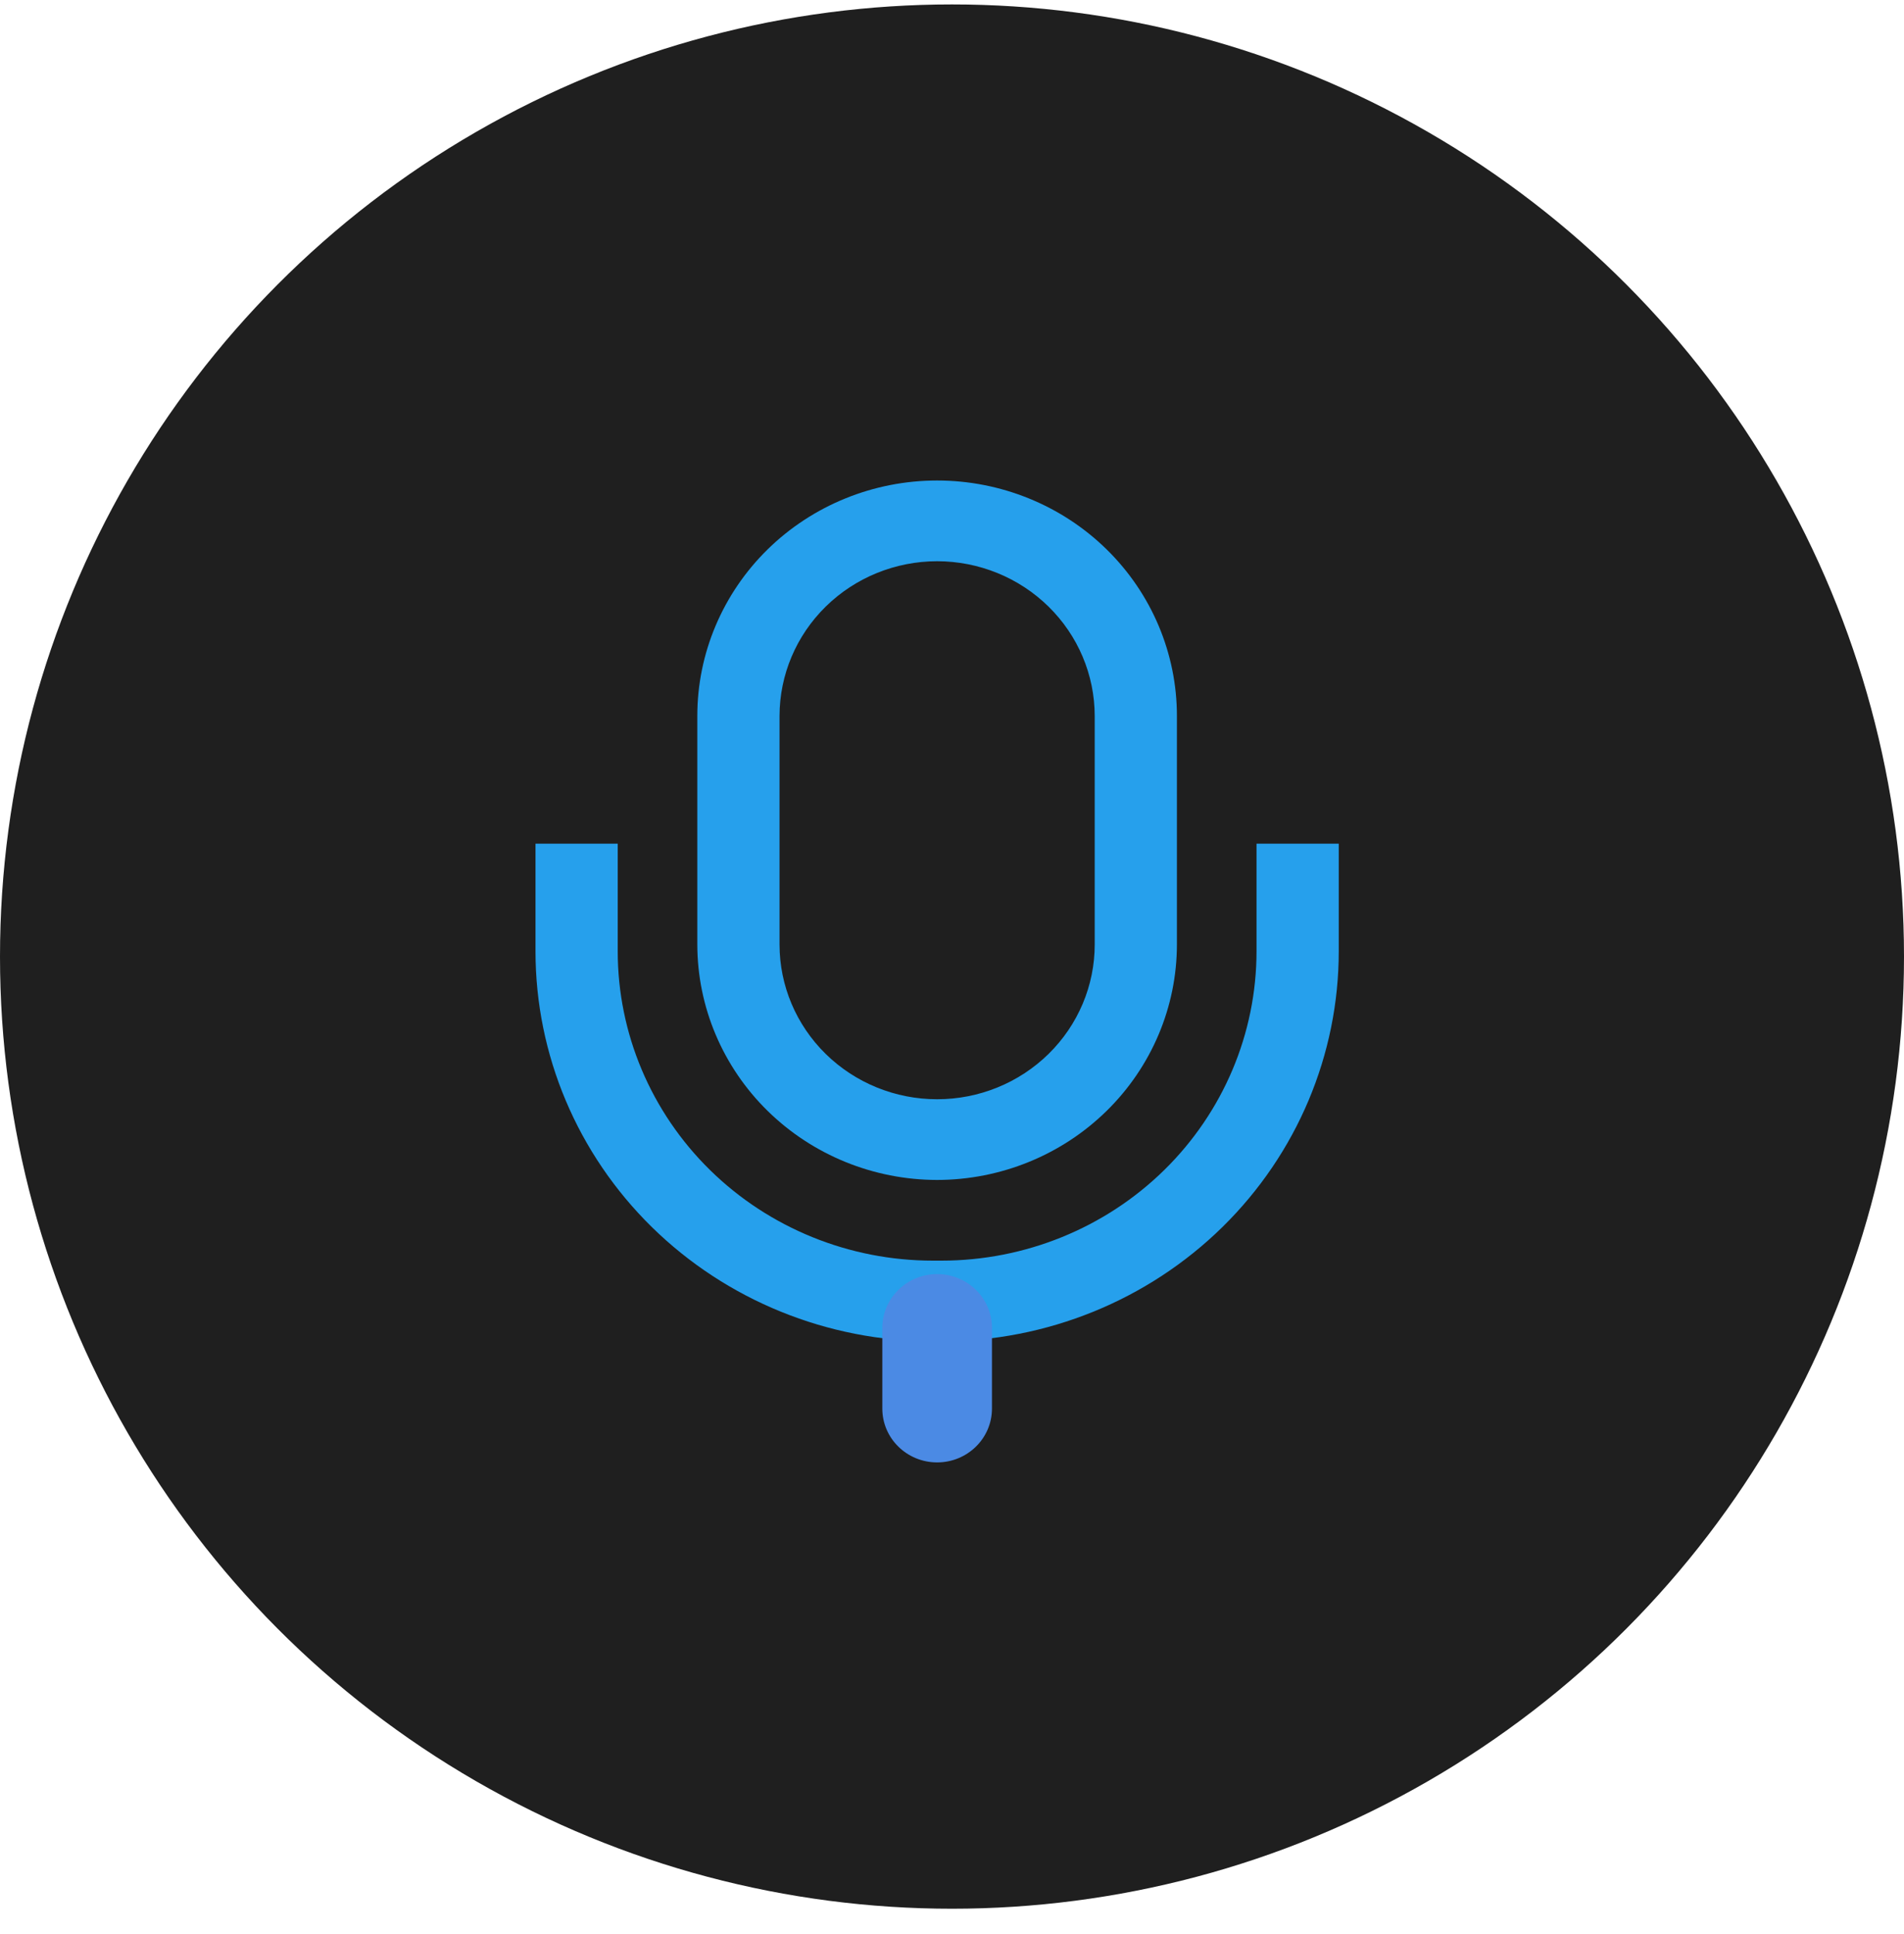
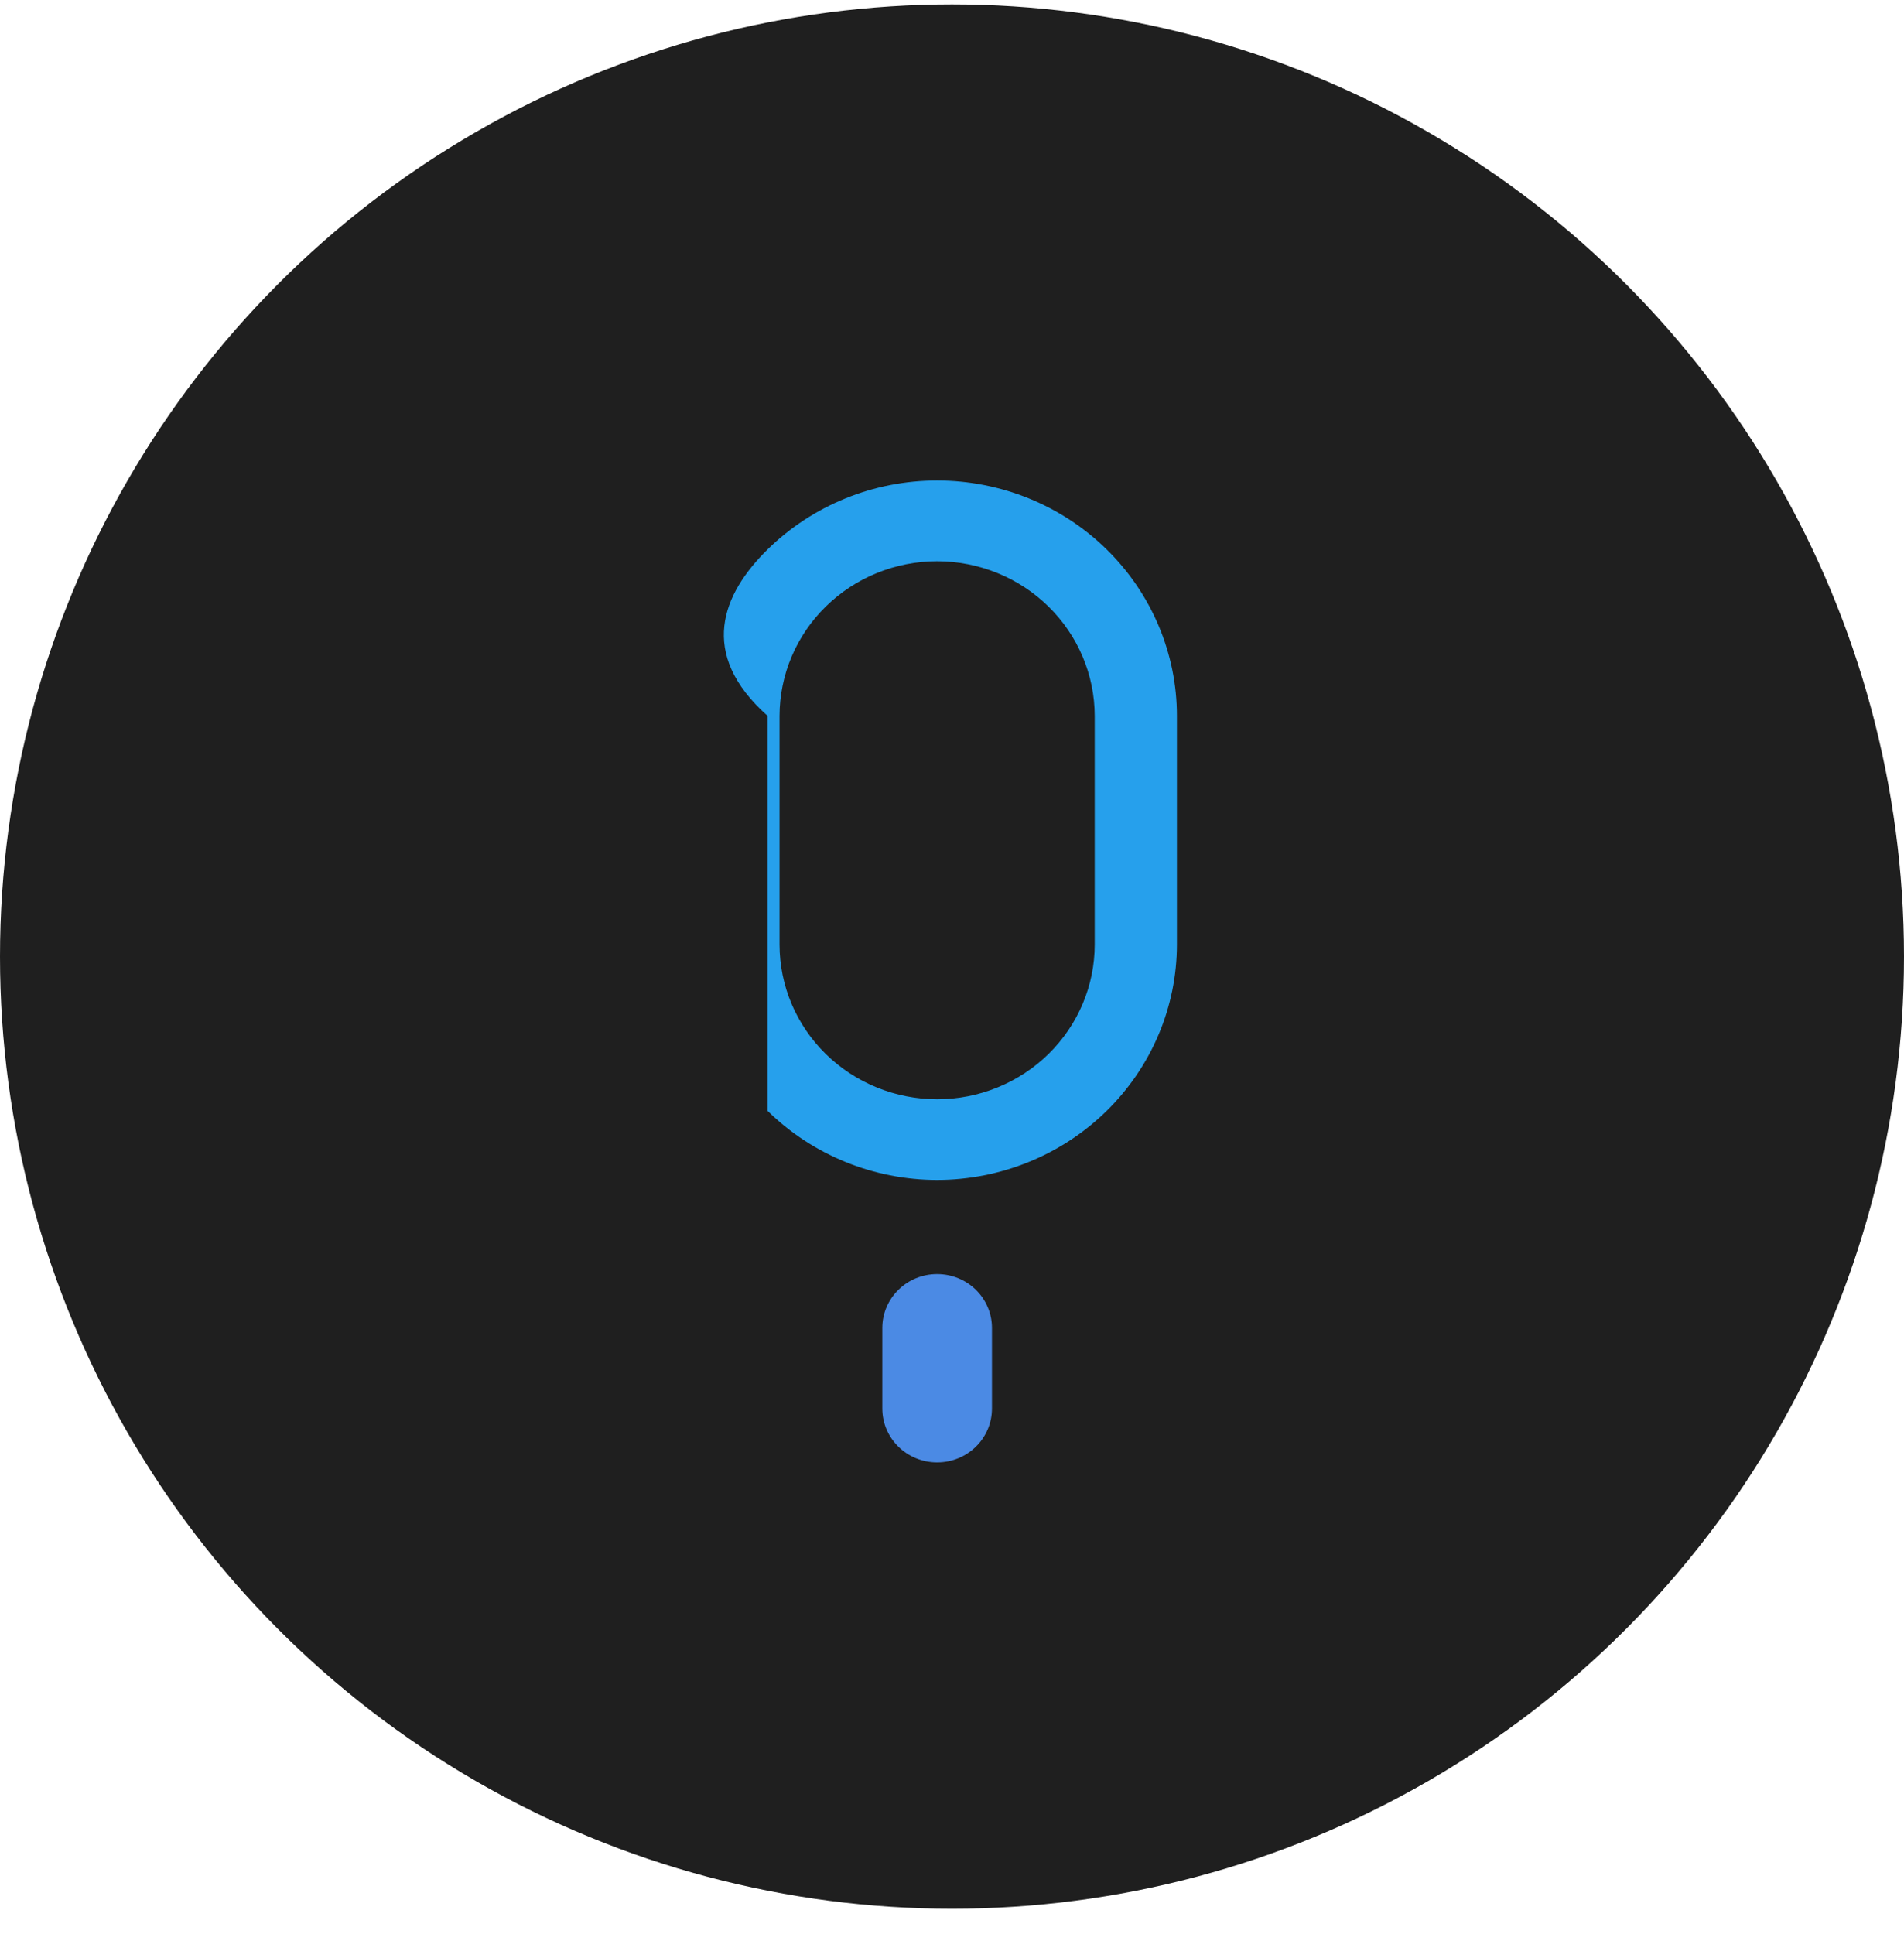
<svg xmlns="http://www.w3.org/2000/svg" width="64" height="65" viewBox="0 0 64 65" fill="none">
  <circle cx="32" cy="32.149" r="32" fill="#1F1F1F" />
-   <path d="M31.5 39.656C29.363 39.654 27.314 38.819 25.803 37.336C24.292 35.853 23.442 33.843 23.439 31.745V24.06C23.439 21.962 24.289 19.95 25.8 18.466C27.312 16.983 29.362 16.149 31.5 16.149C33.638 16.149 35.688 16.983 37.2 18.466C38.711 19.95 39.56 21.962 39.56 24.06V31.745C39.558 33.843 38.708 35.853 37.197 37.336C35.686 38.819 33.637 39.654 31.5 39.656ZM31.5 18.862C30.095 18.863 28.749 19.411 27.756 20.386C26.763 21.36 26.204 22.682 26.203 24.06V31.745C26.203 33.124 26.761 34.446 27.755 35.421C28.748 36.396 30.095 36.944 31.5 36.944C32.905 36.944 34.252 36.396 35.245 35.421C36.239 34.446 36.797 33.124 36.797 31.745V24.06C36.795 22.682 36.237 21.36 35.244 20.386C34.251 19.411 32.904 18.863 31.5 18.862Z" fill="#26A0EC" />
-   <path d="M42.236 28.355V31.971C42.236 34.728 41.12 37.373 39.134 39.323C37.147 41.273 34.452 42.368 31.643 42.368H31.357C28.548 42.368 25.853 41.273 23.866 39.323C21.88 37.373 20.764 34.728 20.764 31.971V28.355H18V31.971C18 35.448 19.407 38.782 21.912 41.241C24.417 43.699 27.815 45.081 31.357 45.081H31.643C35.185 45.081 38.583 43.699 41.088 41.241C43.593 38.782 45 35.448 45 31.971V28.355H42.236Z" fill="#26A0EC" />
+   <path d="M31.5 39.656C29.363 39.654 27.314 38.819 25.803 37.336V24.06C23.439 21.962 24.289 19.95 25.8 18.466C27.312 16.983 29.362 16.149 31.5 16.149C33.638 16.149 35.688 16.983 37.2 18.466C38.711 19.95 39.56 21.962 39.56 24.06V31.745C39.558 33.843 38.708 35.853 37.197 37.336C35.686 38.819 33.637 39.654 31.5 39.656ZM31.5 18.862C30.095 18.863 28.749 19.411 27.756 20.386C26.763 21.36 26.204 22.682 26.203 24.06V31.745C26.203 33.124 26.761 34.446 27.755 35.421C28.748 36.396 30.095 36.944 31.5 36.944C32.905 36.944 34.252 36.396 35.245 35.421C36.239 34.446 36.797 33.124 36.797 31.745V24.06C36.795 22.682 36.237 21.36 35.244 20.386C34.251 19.411 32.904 18.863 31.5 18.862Z" fill="#26A0EC" />
  <path d="M33.343 44.629C33.343 43.63 32.518 42.82 31.501 42.82C30.483 42.82 29.658 43.63 29.658 44.629V47.341C29.658 48.34 30.483 49.149 31.501 49.149C32.518 49.149 33.343 48.34 33.343 47.341V44.629Z" fill="#4B8AE4" />
</svg>